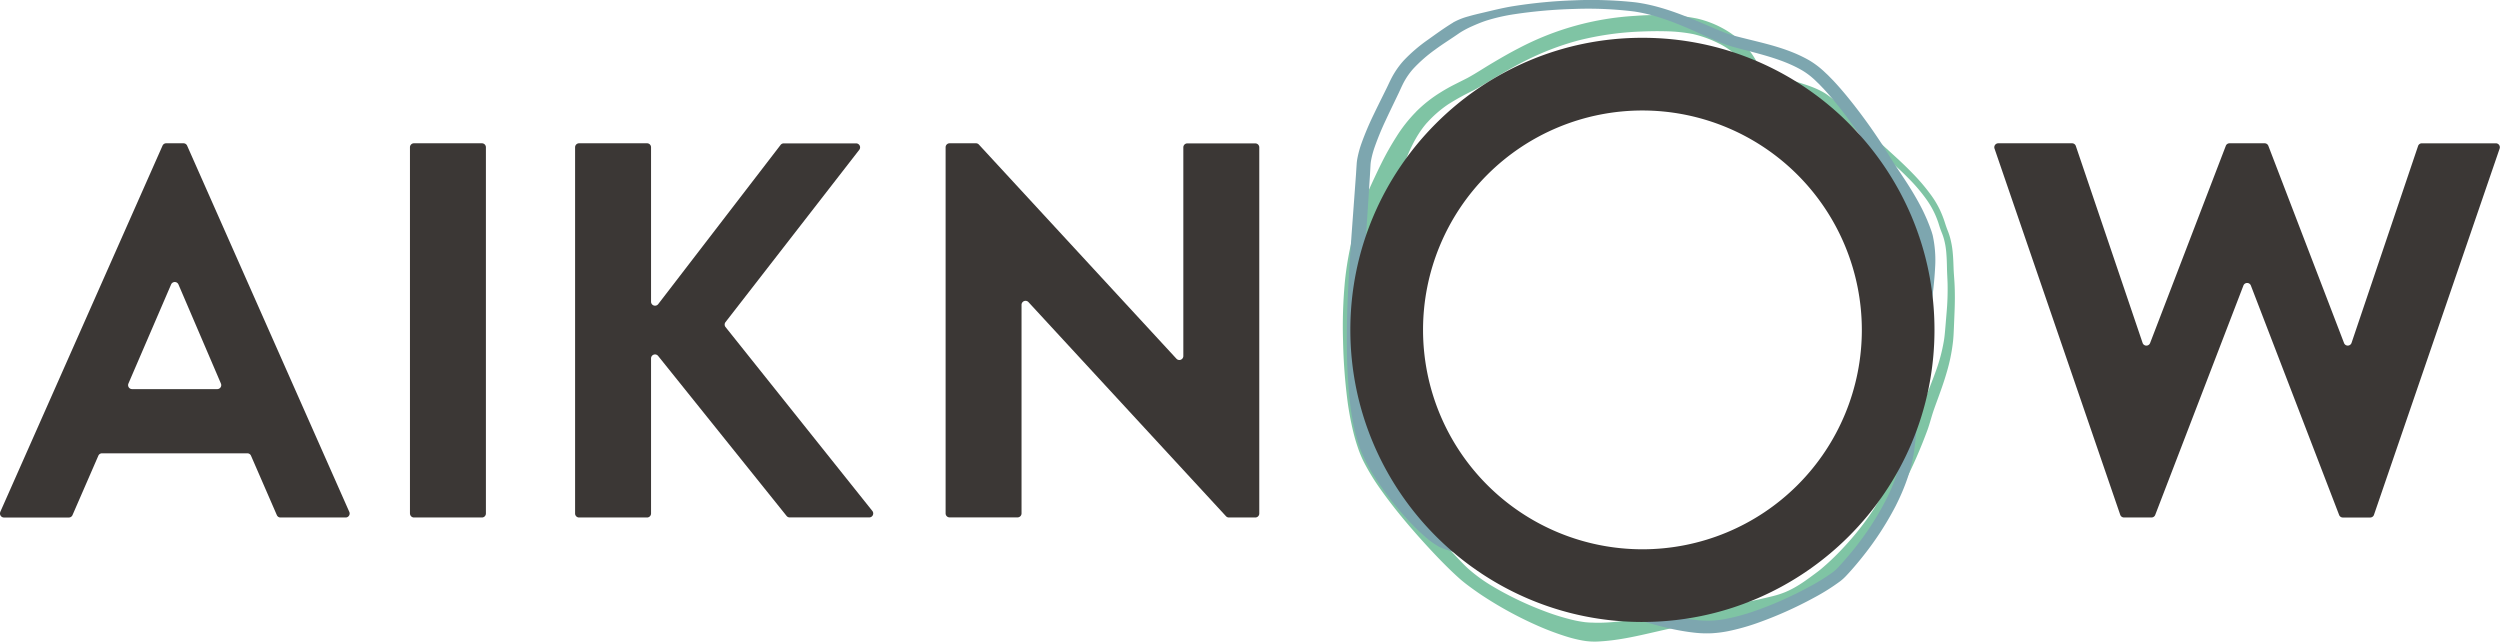
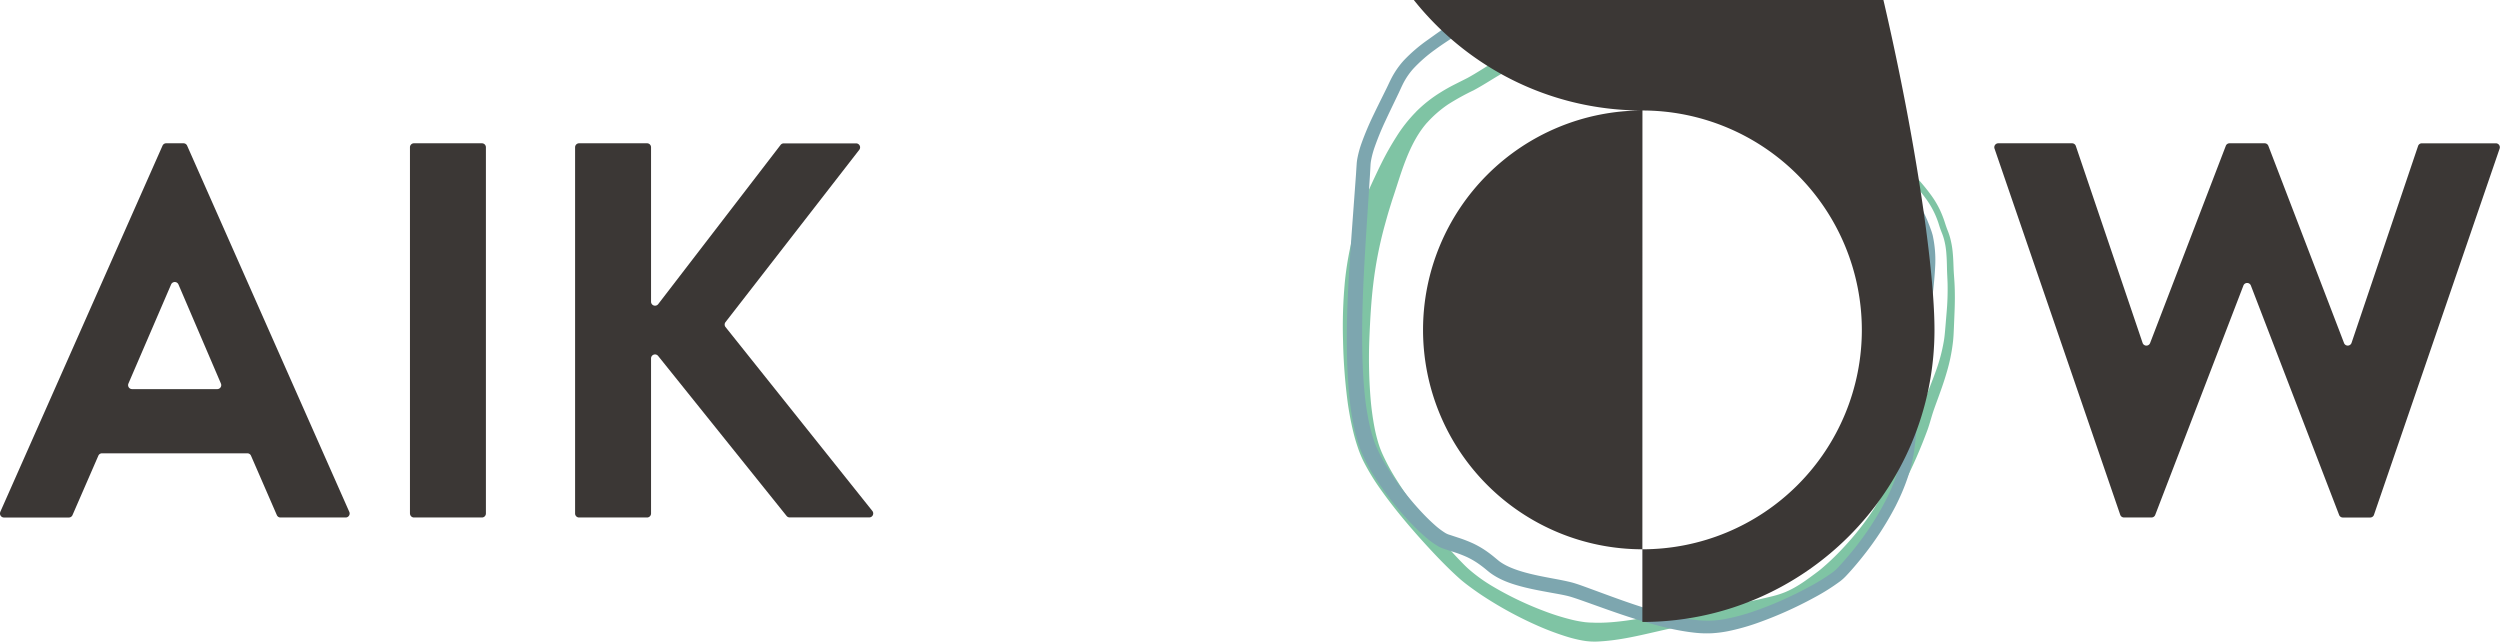
<svg xmlns="http://www.w3.org/2000/svg" id="Camada_1" data-name="Camada 1" viewBox="0 0 1366 350.59">
  <defs>
    <style>.cls-1{fill:none;}.cls-2{clip-path:url(#clip-path);}.cls-3{fill:#3b3735;}.cls-4{fill:#7fc4a4;}.cls-5{fill:#7da6af;}</style>
    <clipPath id="clip-path" transform="translate(0 -174)">
      <rect class="cls-1" y="174" width="1366" height="350.59" />
    </clipPath>
  </defs>
  <title>logo</title>
  <g class="cls-2">
    <path class="cls-3" d="M72.15,386.61h46.58a2.18,2.18,0,0,0,2-3l-23.23-54.2a2.18,2.18,0,0,0-4,0l-23.35,54.2a2.18,2.18,0,0,0,2,3Zm-72,67.1L88.81,253.58a2.17,2.17,0,0,1,2-1.29h9.43a2.17,2.17,0,0,1,2,1.29l88.62,200.12a2.18,2.18,0,0,1-2,3.06H153.26a2.17,2.17,0,0,1-2-1.31L137.15,423a2.17,2.17,0,0,0-2-1.31H55.73a2.17,2.17,0,0,0-2,1.31L39.61,455.46a2.18,2.18,0,0,1-2,1.31H2.18a2.18,2.18,0,0,1-2-3.06Z" transform="translate(0 -174)" />
  </g>
  <path class="cls-3" d="M224,454.59V254.47a2.18,2.18,0,0,1,2.18-2.18h37.14a2.18,2.18,0,0,1,2.18,2.18V454.59a2.18,2.18,0,0,1-2.18,2.17H226.2a2.18,2.18,0,0,1-2.18-2.17Z" transform="translate(0 -174)" />
  <path class="cls-3" d="M314.23,454.59V254.47a2.18,2.18,0,0,1,2.18-2.18h37.14a2.18,2.18,0,0,1,2.18,2.18v84.39a2.18,2.18,0,0,0,3.9,1.33l66.88-87a2.18,2.18,0,0,1,1.73-.85h39.55a2.18,2.18,0,0,1,1.72,3.51L396.42,350a2.18,2.18,0,0,0,0,2.69l80.24,100.5a2.18,2.18,0,0,1-1.7,3.53H431.49a2.18,2.18,0,0,1-1.7-.81L359.6,368.48a2.17,2.17,0,0,0-3.87,1.36v84.75a2.18,2.18,0,0,1-2.18,2.17H316.41a2.17,2.17,0,0,1-2.18-2.17Z" transform="translate(0 -174)" />
  <g class="cls-2">
-     <path class="cls-3" d="M516.68,454.59V254.47a2.18,2.18,0,0,1,2.17-2.18h14.41a2.17,2.17,0,0,1,1.6.7L642.8,370a2.17,2.17,0,0,0,3.77-1.47v-114a2.18,2.18,0,0,1,2.18-2.18H685.9a2.17,2.17,0,0,1,2.17,2.18V454.59a2.17,2.17,0,0,1-2.17,2.17H671.48a2.17,2.17,0,0,1-1.6-.7l-107.94-117a2.18,2.18,0,0,0-3.77,1.47v114a2.18,2.18,0,0,1-2.17,2.17H518.85a2.17,2.17,0,0,1-2.17-2.17Z" transform="translate(0 -174)" />
    <path class="cls-3" d="M1091.86,252.29h40.31a2.18,2.18,0,0,1,2.06,1.48l36.49,107.61a2.18,2.18,0,0,0,4.09.08l41.37-107.77a2.17,2.17,0,0,1,2-1.4h19.25a2.18,2.18,0,0,1,2,1.4l41.36,107.76a2.18,2.18,0,0,0,4.09-.08l36.35-107.59a2.18,2.18,0,0,1,2.06-1.48h40.45a2.18,2.18,0,0,1,2.06,2.88l-68.66,200.12a2.17,2.17,0,0,1-2.06,1.47H1280.1a2.17,2.17,0,0,1-2-1.39L1229.87,330a2.18,2.18,0,0,0-4.06,0l-48.2,125.36a2.17,2.17,0,0,1-2,1.39h-15.06a2.17,2.17,0,0,1-2.06-1.47L1089.8,255.17a2.18,2.18,0,0,1,2.06-2.88Z" transform="translate(0 -174)" />
    <path class="cls-4" d="M773.68,235.11a73.09,73.09,0,0,1,13.44-10.63c2.41-1.52,4.87-2.89,7.34-4.16l7.26-3.66c4.45-2.4,9-5.44,13.72-8.23s9.47-5.55,14.38-8.07a155.69,155.69,0,0,1,63.64-17.69,155.37,155.37,0,0,1,16.62-.37,93.9,93.9,0,0,1,17,1.79,55.44,55.44,0,0,1,16.14,6.47,47,47,0,0,1,13.09,11.67,39.62,39.62,0,0,1,2.48,3.65,26.11,26.11,0,0,0,1.95,3,18.41,18.41,0,0,0,5.53,4.18c4.41,2.31,9.54,3.83,14.69,5.43s10.52,3.14,15.65,6.13c.64.37,1.28.81,1.88,1.23l1.66,1.23c1.1.84,2.2,1.68,3.27,2.56,2.15,1.75,4.21,3.61,6.2,5.49l11.69,11.27c3.89,3.73,7.88,7.35,11.89,11s8,7.34,11.82,11.3a104.71,104.71,0,0,1,10.63,12.62,50.1,50.1,0,0,1,4.25,7.22,60,60,0,0,1,3,7.77c.42,1.29.85,2.5,1.32,3.69a34.34,34.34,0,0,1,1.36,4.06,47.72,47.72,0,0,1,1.42,8.29c.26,2.76.34,5.5.44,8.19s.34,5.28.5,8.08c.3,5.49.23,11,0,16.42l-.33,8.12c-.12,2.65-.22,5.51-.58,8.27a96.7,96.7,0,0,1-3.43,16.31c-1.53,5.31-3.42,10.47-5.28,15.53-.91,2.53-1.84,5-2.61,7.53s-1.51,5.24-2.43,7.84a267.55,267.55,0,0,1-13.19,30.11c-2.48,4.88-5.09,9.7-7.94,14.45a138.8,138.8,0,0,1-9.44,13.73,164.18,164.18,0,0,1-22.8,24.18c-.56.45-1.09.91-1.68,1.36l-1.68,1.28-3.27,2.45c-2.22,1.64-4.53,3.27-7,4.76a58.62,58.62,0,0,1-7.71,4,50.3,50.3,0,0,1-8.3,2.68c-10.76,2.56-21.39,4.46-32.21,6.19-2.71.41-5.41.84-8.16,1.18-1.37.18-2.76.33-4.16.47s-2.93.21-4,.34c-2.43.28-5,.75-7.61,1.29s-5.22,1.13-7.85,1.74c-10.56,2.4-21.25,5.06-32.83,5.66a37.72,37.72,0,0,1-8.94-.56,72.7,72.7,0,0,1-8.44-2.09A147.64,147.64,0,0,1,840.43,516a205.69,205.69,0,0,1-29.14-15.71c-2.33-1.49-4.61-3.08-6.87-4.72s-4.51-3.32-6.66-5.2c-4.27-3.79-8.07-7.58-11.91-11.54-7.57-7.91-14.84-16.07-21.76-24.61-3.44-4.28-6.79-8.66-10-13.22a119.8,119.8,0,0,1-8.84-14.48,60.42,60.42,0,0,1-3.39-8.18q-1.41-4.13-2.41-8.27a166.42,166.42,0,0,1-3.13-16.58,306.26,306.26,0,0,1-2.48-33.12,262.53,262.53,0,0,1,1.08-33.25,172.06,172.06,0,0,1,6.8-33q1.25-4,2.78-8c1-2.63,2.05-5.22,3.19-7.77s2.23-4.94,3.41-7.44,2.35-5,3.59-7.46A157.17,157.17,0,0,1,763,248.7a78.66,78.66,0,0,1,10.72-13.59Zm6.11,5.85c-6.59,7.46-10.71,17.17-14.1,27.09-1.7,5-3.28,10.19-5,15.25-.77,2.51-1.57,5-2.3,7.5s-1.4,5-2.1,7.51a218.35,218.35,0,0,0-5.9,30.54c-1.25,10.24-1.8,20.94-2.22,31.52A272.31,272.31,0,0,0,748.9,392,151.23,151.23,0,0,0,751,407.43c.48,2.52,1.07,5,1.76,7.4a49.13,49.13,0,0,0,2.48,6.93,114.23,114.23,0,0,0,7.31,13.62c2.77,4.47,5.73,8.88,8.85,13.19a296.33,296.33,0,0,0,20.08,24.95q2.68,3,5.42,5.88c1.83,1.89,3.71,3.89,5.58,5.54a86,86,0,0,0,12.65,9.18,178.59,178.59,0,0,0,28.58,13.75,127,127,0,0,0,14.94,4.7,63.17,63.17,0,0,0,7.4,1.38c1.22.13,2.33.22,3.54.24s2.43.12,3.7.08c10.08,0,20.68-1.9,31.27-3.81,5.37-.91,10.62-2.1,16.48-2.6l4.06-.27c1.29-.12,2.59-.23,3.91-.4,2.62-.3,5.27-.66,7.9-1.07,10.54-1.7,21.18-3.77,31.44-6.32a49.72,49.72,0,0,0,7.13-2.28,50.4,50.4,0,0,0,6.68-3.43c2.18-1.31,4.31-2.78,6.45-4.34l3.24-2.38,1.56-1.17c.49-.37,1-.79,1.49-1.18a133.15,133.15,0,0,0,11.42-10.81,156.3,156.3,0,0,0,10.34-12,131.1,131.1,0,0,0,9-13c2.73-4.52,5.28-9.21,7.73-14,4.84-9.5,9.45-19.25,13.28-29.09,1-2.47,1.67-4.78,2.63-7.57s2-5.18,3-7.7c2-5,4-10,5.77-15a91.37,91.37,0,0,0,4-15.23c.46-2.58.65-5.13.89-7.87l.67-8.06a142.83,142.83,0,0,0,.52-16c-.08-2.61-.27-5.41-.32-8.12s-.12-5.38-.34-8a41.48,41.48,0,0,0-1.24-7.69,30.33,30.33,0,0,0-1.22-3.62c-.53-1.32-1-2.65-1.42-3.94a47.86,47.86,0,0,0-6.81-14.09,91.65,91.65,0,0,0-10.31-12.11c-3.74-3.82-7.75-7.38-11.79-10.94-8.17-7.1-16.21-14.5-24.13-21.73-2-1.78-4-3.49-6.09-5.1-1-.81-2.11-1.58-3.18-2.35l-1.63-1.14c-.52-.33-1-.66-1.54-.95-4.3-2.37-9.49-3.75-14.66-5.2s-10.56-2.84-15.84-5.39a25.64,25.64,0,0,1-7.52-5.28,31.33,31.33,0,0,1-2.75-3.6,14.84,14.84,0,0,0-1.12-1.47c-.4-.48-.77-1-1.21-1.4a40.37,40.37,0,0,0-11.82-8.81,62.06,62.06,0,0,0-14-5.12,86.25,86.25,0,0,0-15.25-1.55c-5.25-.15-10.53,0-15.81.25A165.05,165.05,0,0,0,862.8,196a149.52,149.52,0,0,0-29.47,11.27c-4.74,2.36-9.37,5-14,7.7s-9.07,5.65-14.15,8.37A134.25,134.25,0,0,0,791.3,231a62.72,62.72,0,0,0-11.51,10Z" transform="translate(0 -174)" />
    <path class="cls-5" d="M793.93,186.32a36.29,36.29,0,0,1,8.32-3.35c2.74-.8,5.49-1.44,8.22-2.08,5.46-1.28,10.87-2.64,16.4-3.53A271.67,271.67,0,0,1,860,174.18a223.64,223.64,0,0,1,33.4,1.07c11.33,1.46,22,5.31,32.26,9.55,5.13,2.12,10.18,4.41,15.18,6.41,1.25.52,2.49,1,3.73,1.4s2.45.78,3.77,1.12c2.6.69,5.26,1.33,7.94,2,10.7,2.63,21.75,5.28,32,11.07a46.65,46.65,0,0,1,7.21,5.2c1.12.95,2.12,2,3.18,2.94l3,3.06c3.87,4.13,7.45,8.43,10.9,12.82a305.52,305.52,0,0,1,19.19,27.4c2.78,4.71,5.84,9.08,8.91,13.76s6,9.44,8.66,14.49c1.34,2.51,2.53,5.11,3.68,7.74.52,1.34,1.1,2.65,1.57,4l.73,2c.24.67.46,1.5.69,2.24a63.16,63.16,0,0,1,1.36,17.49,204,204,0,0,1-4.53,33.33c-.59,2.73-1.21,5.46-1.92,8.19-.35,1.37-.73,2.73-1.15,4.12-.21.7-.43,1.39-.71,2.15l-.33.9c-.08.21-.14.47-.21.71a33.74,33.74,0,0,0-.57,7.38L1048,385a238.13,238.13,0,0,1-1.86,33.4c-1.33,11.42-5.39,22.3-10.48,32.31a168.9,168.9,0,0,1-18.44,28.11q-2.62,3.28-5.41,6.44c-.93,1.05-1.87,2.1-2.85,3.13a27.23,27.23,0,0,1-3.37,3.12,113.74,113.74,0,0,1-14.42,9.07,214.66,214.66,0,0,1-30.62,13.71,119.88,119.88,0,0,1-16.36,4.59,64.82,64.82,0,0,1-8.65,1.12,58.74,58.74,0,0,1-8.76-.21c-11.46-1.15-22.26-4.19-32.89-7.47s-21-7.21-31.33-10.82c-1.28-.44-2.56-.87-3.8-1.25-.62-.19-1.23-.37-1.81-.52s-1.24-.3-1.88-.44c-2.57-.56-5.26-1-8-1.51-5.43-1-11-2-16.5-3.51s-11.16-3.48-16.36-7.28c-1.39-1.08-2.25-1.85-3.29-2.67s-2.05-1.58-3.1-2.31a42.65,42.65,0,0,0-6.54-3.75,66.94,66.94,0,0,0-7.29-2.74l-3.93-1.28-1-.33-.51-.17-.68-.27a11,11,0,0,1-1.26-.57c-.39-.2-.79-.4-1.12-.61a48.44,48.44,0,0,1-7.26-5.41c-2.18-1.91-4.23-3.89-6.22-5.92a166.08,166.08,0,0,1-21-26.56,87,87,0,0,1-7.91-15.43,98.5,98.5,0,0,1-4.26-16.77c-1-5.6-1.59-11.19-2-16.78s-.71-11.16-.82-16.73c-.54-22.28.94-44.4,2.47-66.39l2.42-32.94.26-4.08.15-2.2c.08-.8.18-1.58.32-2.34a54.6,54.6,0,0,1,2.33-8.56,159.23,159.23,0,0,1,6.6-15.58c2.39-5,4.91-10,7.29-14.85,1.13-2.34,2.34-5.09,3.9-7.64a45.45,45.45,0,0,1,5.34-7.16,86.59,86.59,0,0,1,13.06-11.19c4.57-3.26,9.06-6.54,13.79-9.41Zm3.66,5.61c-4.48,3.16-9.16,6-13.49,9.22a80.08,80.08,0,0,0-11.88,10.4,38.27,38.27,0,0,0-4.45,6.11c-1.29,2.17-2.27,4.49-3.5,7.12-2.38,5-4.82,9.95-7.1,14.89a152.37,152.37,0,0,0-6.13,14.9,48.35,48.35,0,0,0-1.94,7.39c-.1.6-.17,1.18-.22,1.75l-.11,1.93-.23,4.17-2.13,33c-1.36,22-2.54,43.88-2,65.65q.19,8.17.85,16.26c.43,5.39,1,10.76,2,16a90.71,90.71,0,0,0,3.88,15.2,84.79,84.79,0,0,0,7.15,13.91A157.94,157.94,0,0,0,778,455.13c1.85,1.92,3.75,3.77,5.71,5.51a41.15,41.15,0,0,0,5.92,4.52,7.56,7.56,0,0,0,.69.38,4,4,0,0,0,.62.29l.28.12.47.16,1,.32,3.92,1.3a75,75,0,0,1,8.14,3.13,50.91,50.91,0,0,1,7.75,4.5q1.81,1.28,3.5,2.65l3.1,2.56c3.7,2.78,8.62,4.64,13.66,6.07s10.38,2.45,15.78,3.46c2.71.51,5.44,1,8.24,1.65.71.16,1.41.33,2.14.52s1.47.42,2.16.64c1.38.44,2.71.9,4,1.37,10.46,3.79,20.63,7.71,31,11.06s20.87,6.34,31.36,7.49a50.9,50.9,0,0,0,15.47-.66A113.13,113.13,0,0,0,958.41,508a200.76,200.76,0,0,0,29.7-13.13,108.32,108.32,0,0,0,13.58-8.4,20.47,20.47,0,0,0,2.69-2.48c.92-1,1.83-2,2.73-3q2.69-3,5.25-6.18a159.27,159.27,0,0,0,17.8-27c4.93-9.55,8.55-19.73,9.65-30.25a231.38,231.38,0,0,0,1.46-32.54l-.17-8.3a39.35,39.35,0,0,1,.68-9.06c.11-.42.21-.84.37-1.28l.37-1c.19-.54.38-1.16.56-1.78.36-1.25.71-2.54,1-3.85.65-2.61,1.23-5.25,1.77-7.91a197.23,197.23,0,0,0,4-32.12c.13-5.29,0-10.67-1.19-15.35-.18-.57-.3-1.09-.53-1.71l-.67-1.86c-.43-1.24-1-2.45-1.45-3.68-1.06-2.42-2.16-4.83-3.42-7.18-4.88-9.46-11.53-18.17-17.23-27.9A298.7,298.7,0,0,0,1007,235.18c-3.32-4.3-6.75-8.5-10.38-12.44l-2.76-2.89c-1-.89-1.88-1.86-2.85-2.71a39.66,39.66,0,0,0-6.09-4.55c-8.91-5.26-19.51-8.13-30.08-10.89-2.66-.69-5.34-1.38-8.05-2.15-1.35-.37-2.73-.82-4.13-1.31s-2.69-1-4-1.57c-5.19-2.18-10.14-4.53-15.16-6.7-10-4.34-20.19-8.17-30.74-9.71a206.44,206.44,0,0,0-32.57-1.37,267.23,267.23,0,0,0-32.6,2.85,101,101,0,0,0-15.84,3.64c-2.56.87-5.06,1.91-7.49,3a50.11,50.11,0,0,0-6.66,3.55Z" transform="translate(0 -174)" />
  </g>
-   <path class="cls-3" d="M897.43,234.37a119.88,119.88,0,1,0,119.88,119.88A120,120,0,0,0,897.43,234.37Zm0,279.48c-88,0-159.6-71.6-159.6-159.6s71.6-159.6,159.6-159.6S1057,266.24,1057,354.24s-71.6,159.6-159.61,159.6Z" transform="translate(0 -174)" />
+   <path class="cls-3" d="M897.43,234.37a119.88,119.88,0,1,0,119.88,119.88A120,120,0,0,0,897.43,234.37Zc-88,0-159.6-71.6-159.6-159.6s71.6-159.6,159.6-159.6S1057,266.24,1057,354.24s-71.6,159.6-159.61,159.6Z" transform="translate(0 -174)" />
</svg>